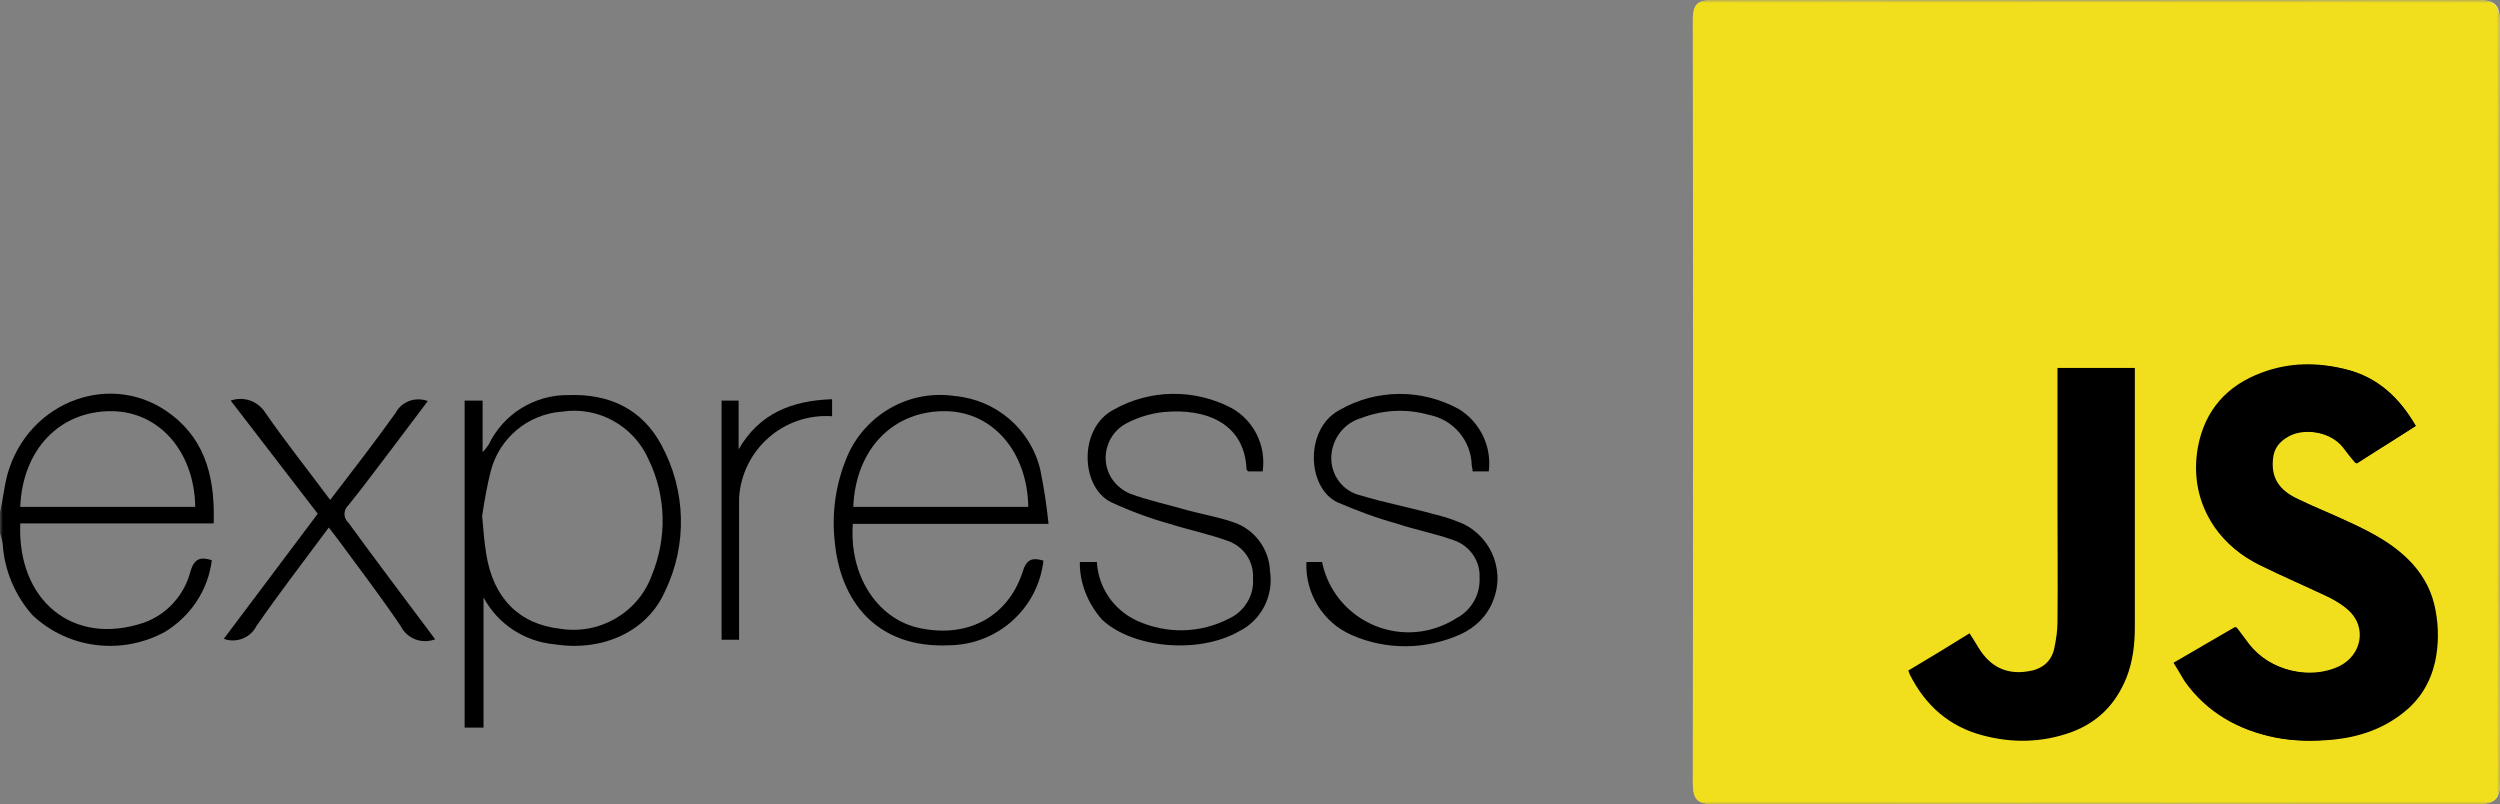
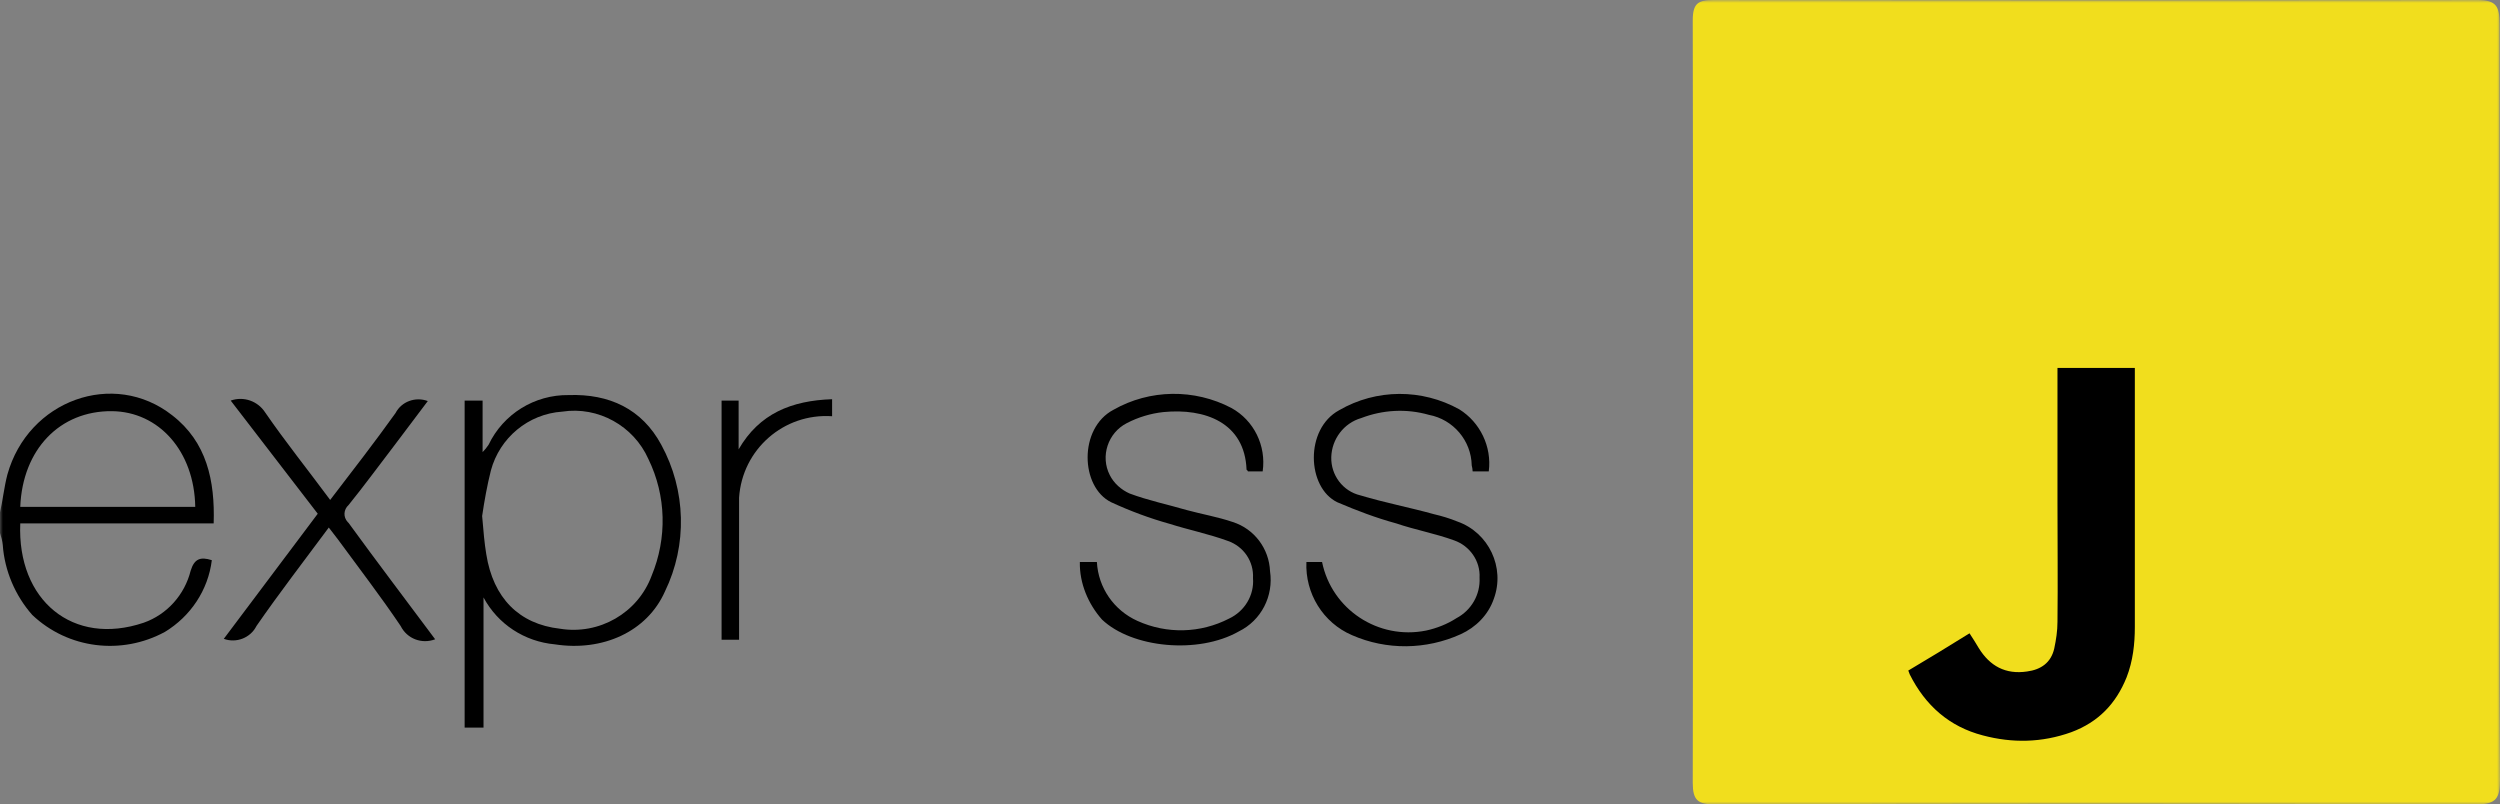
<svg xmlns="http://www.w3.org/2000/svg" width="432" height="139" viewBox="0 0 432 139" fill="none">
  <rect x="0" y="0" width="432" height="139" fill="#808080" stroke="none" />
  <g clip-path="url(#clip0_77_44)">
    <mask id="mask0_77_44" style="mask-type:luminance" maskUnits="userSpaceOnUse" x="0" y="0" width="432" height="139">
      <path d="M432 0H0V139H432V0Z" fill="white" />
    </mask>
    <g mask="url(#mask0_77_44)">
-       <path d="M431.922 69.619C431.922 47.764 431.842 25.988 432.001 4.133C432.001 1.272 431.603 0 428.182 0C384.178 0.159 340.174 0.159 296.171 0C293.465 0 292.59 0.556 292.59 3.417C292.669 47.367 292.669 91.236 292.59 135.185C292.59 138.205 293.465 138.921 296.409 138.921C340.254 138.841 384.178 138.841 428.023 138.921C431.524 138.921 432.081 137.728 432.081 134.629C431.842 113.012 431.922 91.316 431.922 69.619Z" fill="#FEFEFE" />
      <path d="M431.919 69.619C431.919 91.316 431.84 113.012 431.999 134.708C431.999 137.808 431.442 139 427.94 139C384.096 138.841 340.172 138.841 296.327 139C293.383 139 292.508 138.285 292.508 135.265C292.587 91.316 292.587 47.446 292.508 3.497C292.508 0.556 293.463 0 296.089 0C340.092 0.079 384.096 0.079 428.1 0C431.442 0 431.919 1.192 431.919 4.133C431.919 25.909 431.919 47.764 431.919 69.619Z" fill="#F1DE1D" />
      <path d="M80.289 125.728V69.222H83.392V78.124C83.79 77.726 84.109 77.329 84.427 76.852C86.973 71.527 92.384 68.189 98.272 68.269C105.275 68.03 110.925 70.653 114.267 76.852C118.564 84.72 118.802 94.177 114.903 102.204C111.8 109.198 104.081 112.615 95.885 111.344C90.633 110.867 86.018 107.847 83.552 103.237V125.728H80.289ZM83.313 89.17C83.552 91.952 83.711 93.859 84.029 95.767C85.223 103.317 89.679 107.847 96.761 108.642C103.524 109.754 110.208 105.939 112.596 99.502C115.301 92.985 115.142 85.674 112.039 79.316C109.492 73.594 103.365 70.176 97.159 71.13C91.27 71.527 86.337 75.66 84.825 81.302C84.188 83.846 83.711 86.468 83.313 89.17Z" fill="black" />
-       <path d="M180.311 96.879C179.357 105.145 172.434 111.344 164.158 111.503C151.267 112.138 145.22 103.635 144.265 93.78C143.628 88.455 144.504 82.972 146.732 78.124C150.074 71.289 157.395 67.315 164.954 68.428C172.115 69.064 178.083 74.15 179.754 81.144C180.391 84.243 180.868 87.343 181.187 90.522H147.368C146.732 99.423 151.506 106.655 158.349 108.403C166.864 110.469 174.105 106.814 176.731 98.787C177.367 96.561 178.481 96.323 180.311 96.879ZM147.448 87.581H177.686C177.526 78.044 171.558 71.209 163.522 71.05C154.371 70.891 147.846 77.567 147.448 87.581Z" fill="black" />
      <path d="M186.599 97.117H189.543C189.782 101.568 192.487 105.462 196.545 107.29C201.638 109.595 207.447 109.436 212.38 106.893C215.086 105.621 216.757 102.84 216.518 99.899C216.677 97.038 214.927 94.415 212.142 93.462C208.879 92.269 205.378 91.554 202.115 90.521C198.694 89.567 195.272 88.296 192.01 86.786C186.678 84.163 186.36 73.99 192.408 70.811C198.694 67.235 206.412 67.156 212.778 70.494C216.677 72.639 218.826 77.01 218.189 81.461H215.643C215.643 81.302 215.404 81.223 215.404 81.143C215.086 73.037 208.242 70.494 201.001 71.209C198.853 71.447 196.704 72.083 194.715 73.116C191.453 74.785 190.1 78.838 191.771 82.097C192.487 83.527 193.76 84.64 195.193 85.276C198.375 86.468 201.797 87.183 205.06 88.137C207.685 88.852 210.471 89.329 213.017 90.203C216.757 91.395 219.303 94.813 219.462 98.707C220.099 102.999 217.95 107.211 214.051 109.118C207.049 113.092 195.59 111.979 190.418 107.052C188.031 104.35 186.519 100.773 186.599 97.117Z" fill="black" />
      <path d="M257.258 81.461H254.473C254.473 81.143 254.393 80.746 254.314 80.428C254.234 76.136 251.131 72.481 246.914 71.686C243.014 70.573 238.956 70.811 235.216 72.242C232.193 73.116 230.124 75.898 230.044 78.997C229.965 82.097 232.033 84.878 235.057 85.594C239.275 86.865 243.492 87.66 247.789 88.852C249.142 89.17 250.494 89.567 251.847 90.124C257.258 92.031 260.123 98.071 258.133 103.475C257.178 106.257 255.03 108.403 252.404 109.595C246.436 112.297 239.593 112.376 233.625 109.754C228.612 107.608 225.509 102.522 225.747 97.117H228.453C230.124 105.303 238.161 110.628 246.436 108.959C248.266 108.562 250.096 107.846 251.688 106.813C254.234 105.462 255.826 102.76 255.667 99.82C255.826 96.959 253.996 94.336 251.29 93.382C248.028 92.19 244.526 91.554 241.264 90.442C237.763 89.488 234.421 88.216 231.079 86.786C225.827 84.243 225.429 74.149 231.397 70.891C237.842 67.156 245.72 67.156 252.165 70.732C255.746 72.957 257.815 77.169 257.258 81.461Z" fill="black" />
      <path d="M75.196 110.469C72.888 111.344 70.342 110.39 69.228 108.165C65.806 103.078 62.066 98.231 58.406 93.224L56.814 91.157C52.517 96.959 48.221 102.522 44.322 108.165C43.287 110.231 40.82 111.185 38.672 110.39L54.905 88.773L39.865 69.222C42.093 68.428 44.56 69.302 45.833 71.289C49.335 76.375 53.234 81.223 57.053 86.389C60.952 81.302 64.772 76.375 68.353 71.368C69.387 69.381 71.774 68.507 73.923 69.302L68.114 77.011C65.488 80.428 62.941 83.925 60.236 87.263C59.361 88.058 59.281 89.329 60.077 90.204C60.157 90.283 60.157 90.283 60.236 90.363C65.09 97.038 70.103 103.635 75.196 110.469Z" fill="black" />
      <path d="M143.787 68.983V71.924C135.432 71.368 128.27 77.646 127.713 85.991V86.07C127.713 86.547 127.713 87.103 127.713 87.58V110.548H124.689V69.222H127.634V77.646C131.214 71.447 136.784 69.222 143.787 68.983Z" fill="black" />
      <path d="M0 88.534C0.477 86.468 0.716 84.163 1.273 82.017C4.854 69.143 19.654 63.818 29.76 71.765C35.728 76.375 37.16 83.051 36.922 90.442H3.501C2.944 103.714 12.572 111.741 24.827 107.608C28.885 106.178 31.909 102.76 32.943 98.627C33.58 96.561 34.614 96.164 36.603 96.8C35.967 101.965 32.943 106.495 28.487 109.198C21.007 113.251 11.777 112.138 5.57 106.257C2.626 102.919 0.796 98.627 0.477 94.177C0.398 93.462 0.239 92.826 0 92.111V88.534ZM3.501 87.581H33.739C33.58 77.964 27.453 71.129 19.336 71.05C10.344 70.971 3.899 77.646 3.501 87.581Z" fill="black" />
-       <path d="M417.437 73.592C414.573 68.665 410.833 65.168 405.342 63.817C400.409 62.546 395.555 62.625 390.86 64.374C384.812 66.599 380.993 70.89 379.799 77.248C378.924 82.176 379.799 86.865 382.664 91.077C384.653 93.938 387.359 96.084 390.383 97.594C394.361 99.58 398.34 101.249 402.318 103.157C403.512 103.713 404.785 104.508 405.74 105.382C409.082 108.323 408.127 113.25 404.149 115.157C399.056 117.542 392.054 115.873 388.393 111.184C387.677 110.309 387.04 109.356 386.245 108.323C382.664 110.389 379.242 112.376 375.582 114.522C376.298 115.634 376.855 116.667 377.492 117.701C381.311 123.105 386.722 126.125 393.088 127.396C396.43 128.032 399.772 128.112 403.114 127.714C407.65 127.237 411.708 125.886 415.209 122.946C417.994 120.641 419.745 117.701 420.541 114.283C421.177 111.343 421.177 108.402 420.62 105.382C420.063 102.283 418.79 99.66 416.642 97.355C413.299 93.699 409.003 91.633 404.626 89.646C402 88.454 399.374 87.341 396.828 86.149C393.486 84.56 392.292 82.414 392.531 79.235C392.69 77.407 393.645 76.215 395.236 75.341C397.862 73.831 402.637 74.467 404.865 77.328C405.501 78.202 406.218 79.076 407.013 80.03C410.674 77.963 414.016 75.818 417.437 73.592Z" fill="black" />
-       <path d="M417.441 73.593C414.019 75.739 410.677 77.884 407.255 80.11C406.46 79.076 405.823 78.282 405.107 77.407C402.879 74.546 398.105 73.911 395.479 75.421C393.887 76.295 392.932 77.487 392.773 79.315C392.455 82.494 393.728 84.64 397.07 86.229C399.616 87.501 402.322 88.534 404.868 89.726C409.245 91.713 413.542 93.779 416.884 97.435C418.953 99.74 420.305 102.362 420.862 105.462C421.419 108.402 421.419 111.422 420.783 114.363C419.987 117.86 418.236 120.8 415.451 123.026C411.95 125.887 407.812 127.317 403.356 127.794C400.014 128.112 396.593 128.112 393.33 127.476C386.964 126.205 381.553 123.185 377.734 117.78C377.018 116.827 376.54 115.793 375.824 114.601C379.485 112.456 382.906 110.469 386.487 108.402C387.283 109.436 387.919 110.31 388.635 111.263C392.296 116.032 399.378 117.621 404.391 115.237C408.449 113.409 409.324 108.402 405.982 105.462C404.948 104.588 403.754 103.872 402.561 103.237C398.582 101.329 394.524 99.581 390.625 97.673C387.521 96.163 384.816 94.018 382.906 91.156C380.042 86.944 379.166 82.255 380.042 77.328C381.156 70.97 385.055 66.679 391.102 64.453C395.797 62.705 400.73 62.705 405.584 63.897C410.836 65.248 414.576 68.665 417.441 73.593Z" fill="black" />
      <path d="M368.9 63.659C368.9 77.884 368.9 94.097 368.9 108.323C368.9 111.263 368.581 114.204 367.467 117.065C365.637 121.595 362.614 124.774 357.919 126.522C352.826 128.35 347.733 128.43 342.641 127.079C336.832 125.569 332.694 121.913 329.989 116.509C329.909 116.35 329.909 116.191 329.75 115.873C333.251 113.807 336.752 111.661 340.333 109.436C340.97 110.389 341.447 111.184 341.925 111.979C343.834 115.078 346.54 116.588 350.28 116.032C352.667 115.714 354.418 114.522 354.975 112.058C355.293 110.548 355.532 109.038 355.532 107.449C355.611 100.535 355.532 93.7 355.532 86.785C355.532 79.871 355.532 70.573 355.532 63.579H368.9V63.659Z" fill="black" />
    </g>
  </g>
  <defs>
    <clipPath id="clip0_77_44">
      <rect width="432" height="139" fill="white" />
    </clipPath>
  </defs>
</svg>